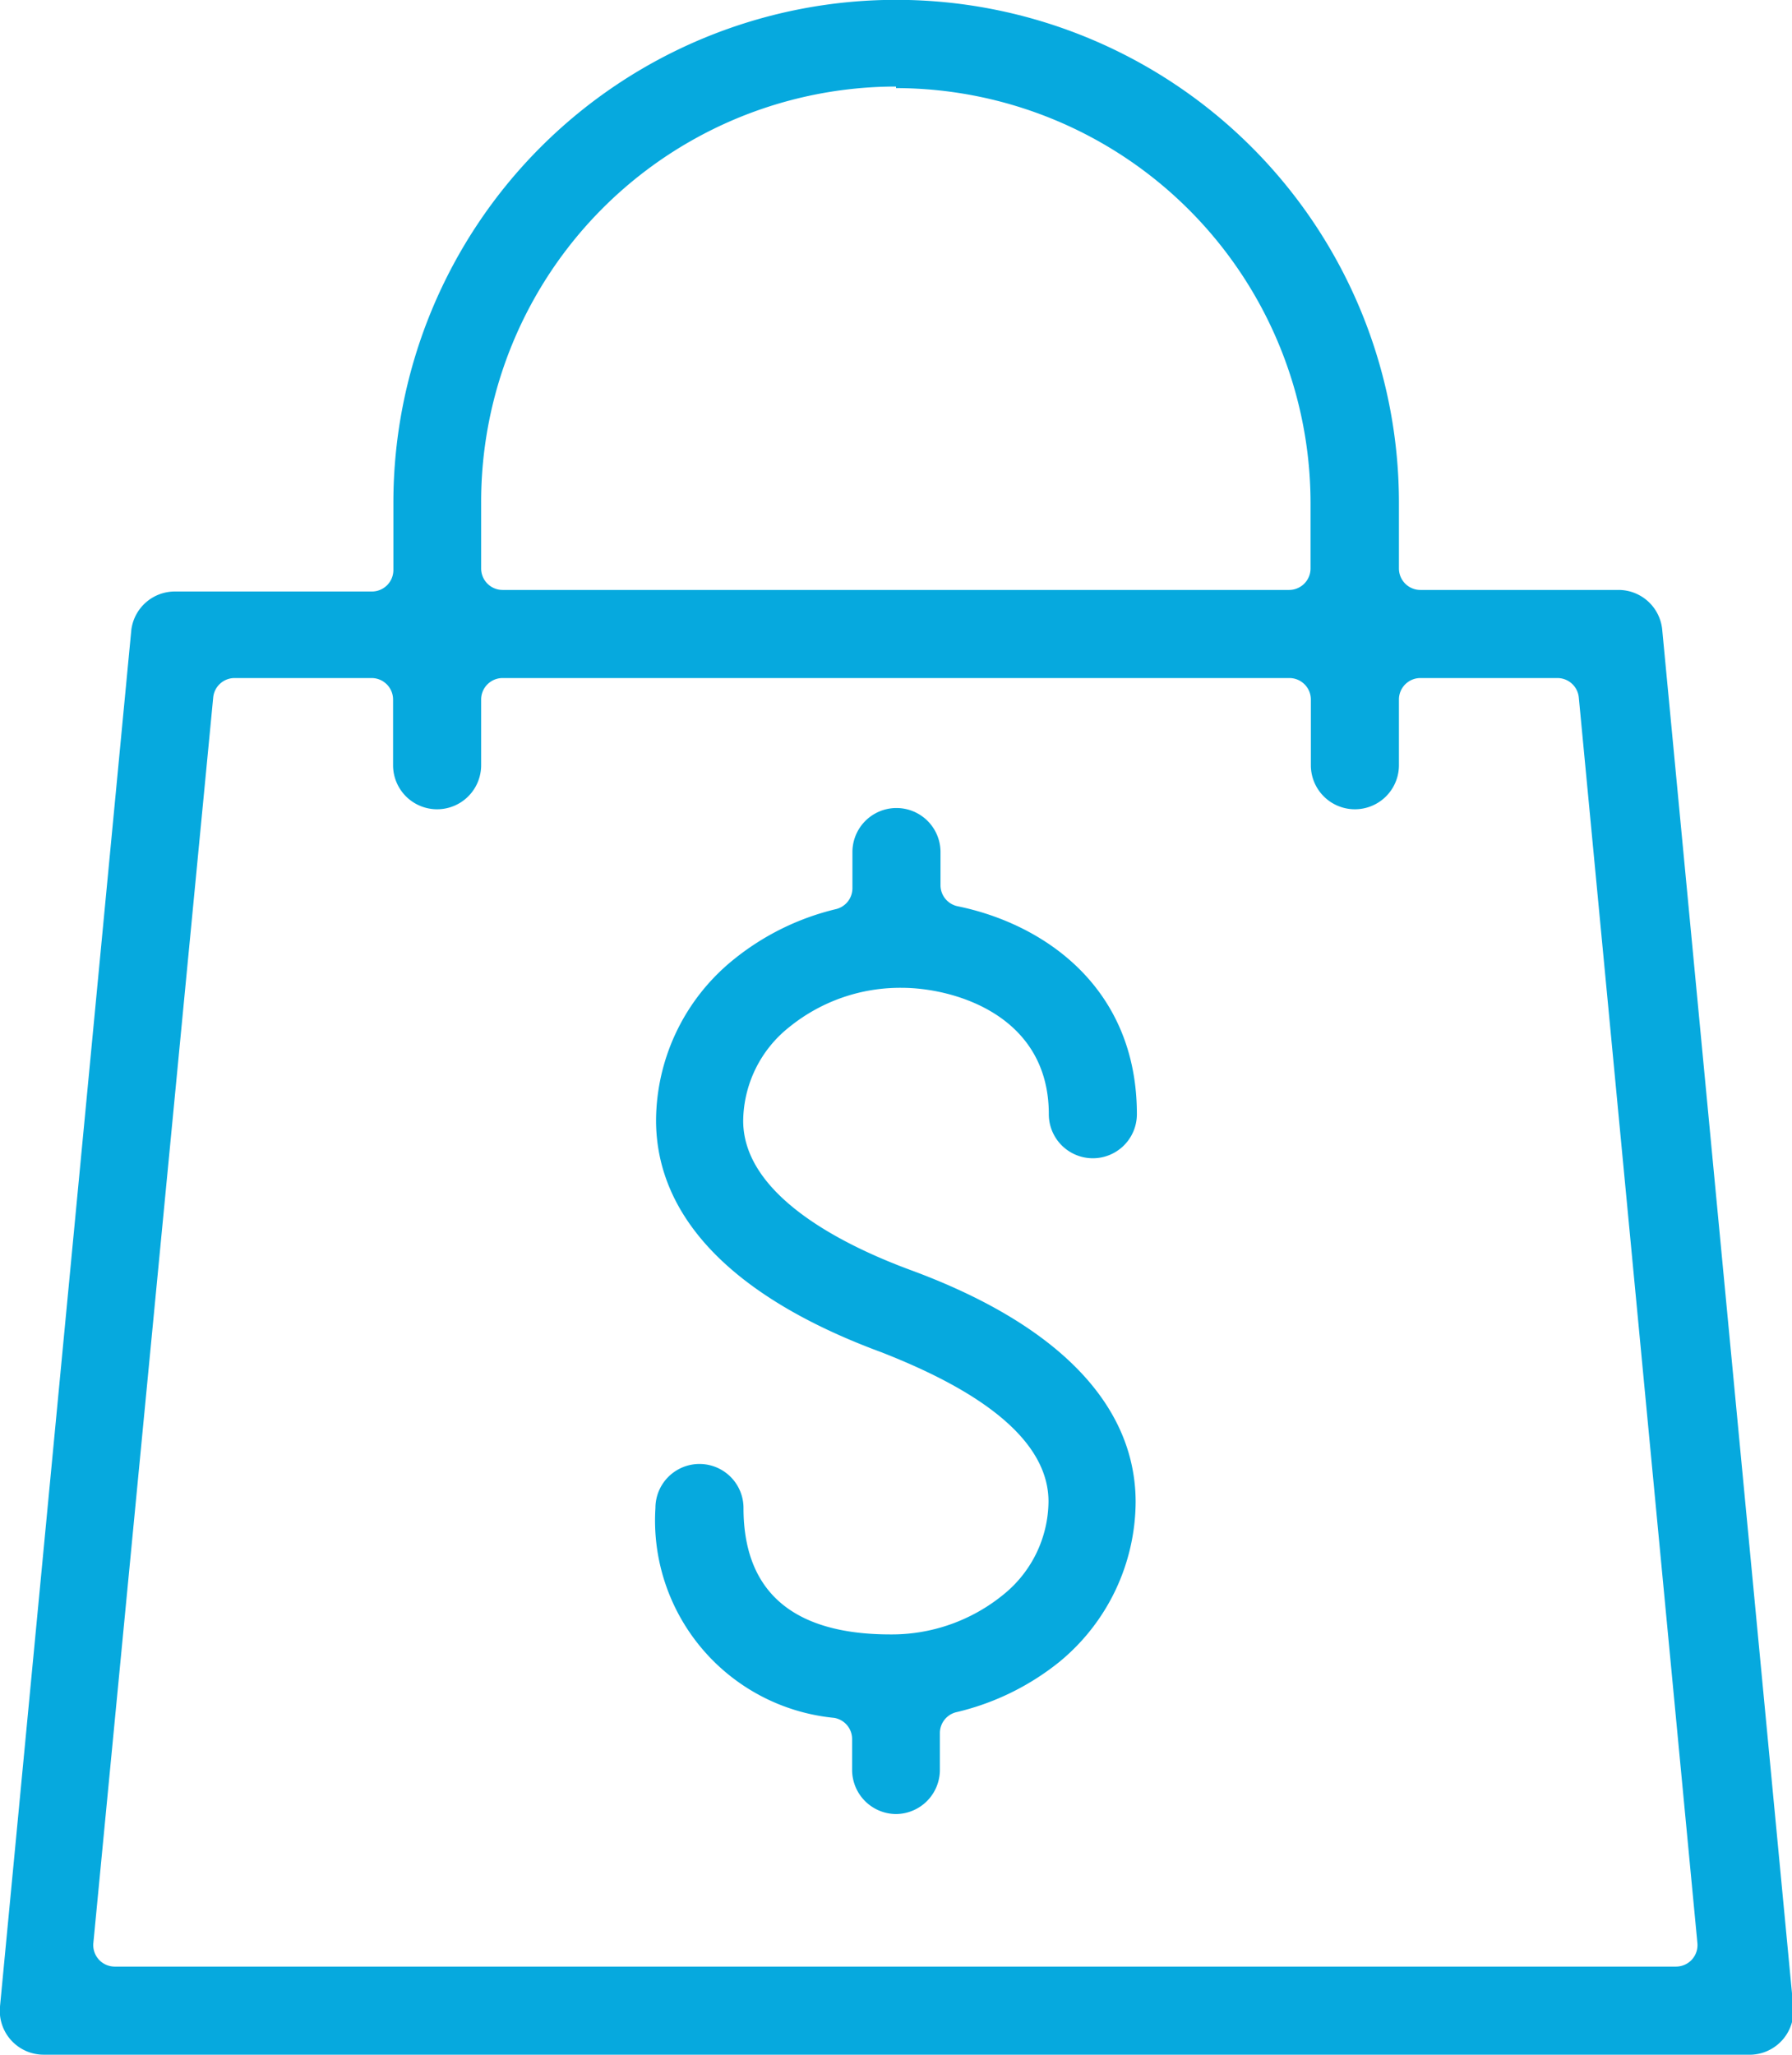
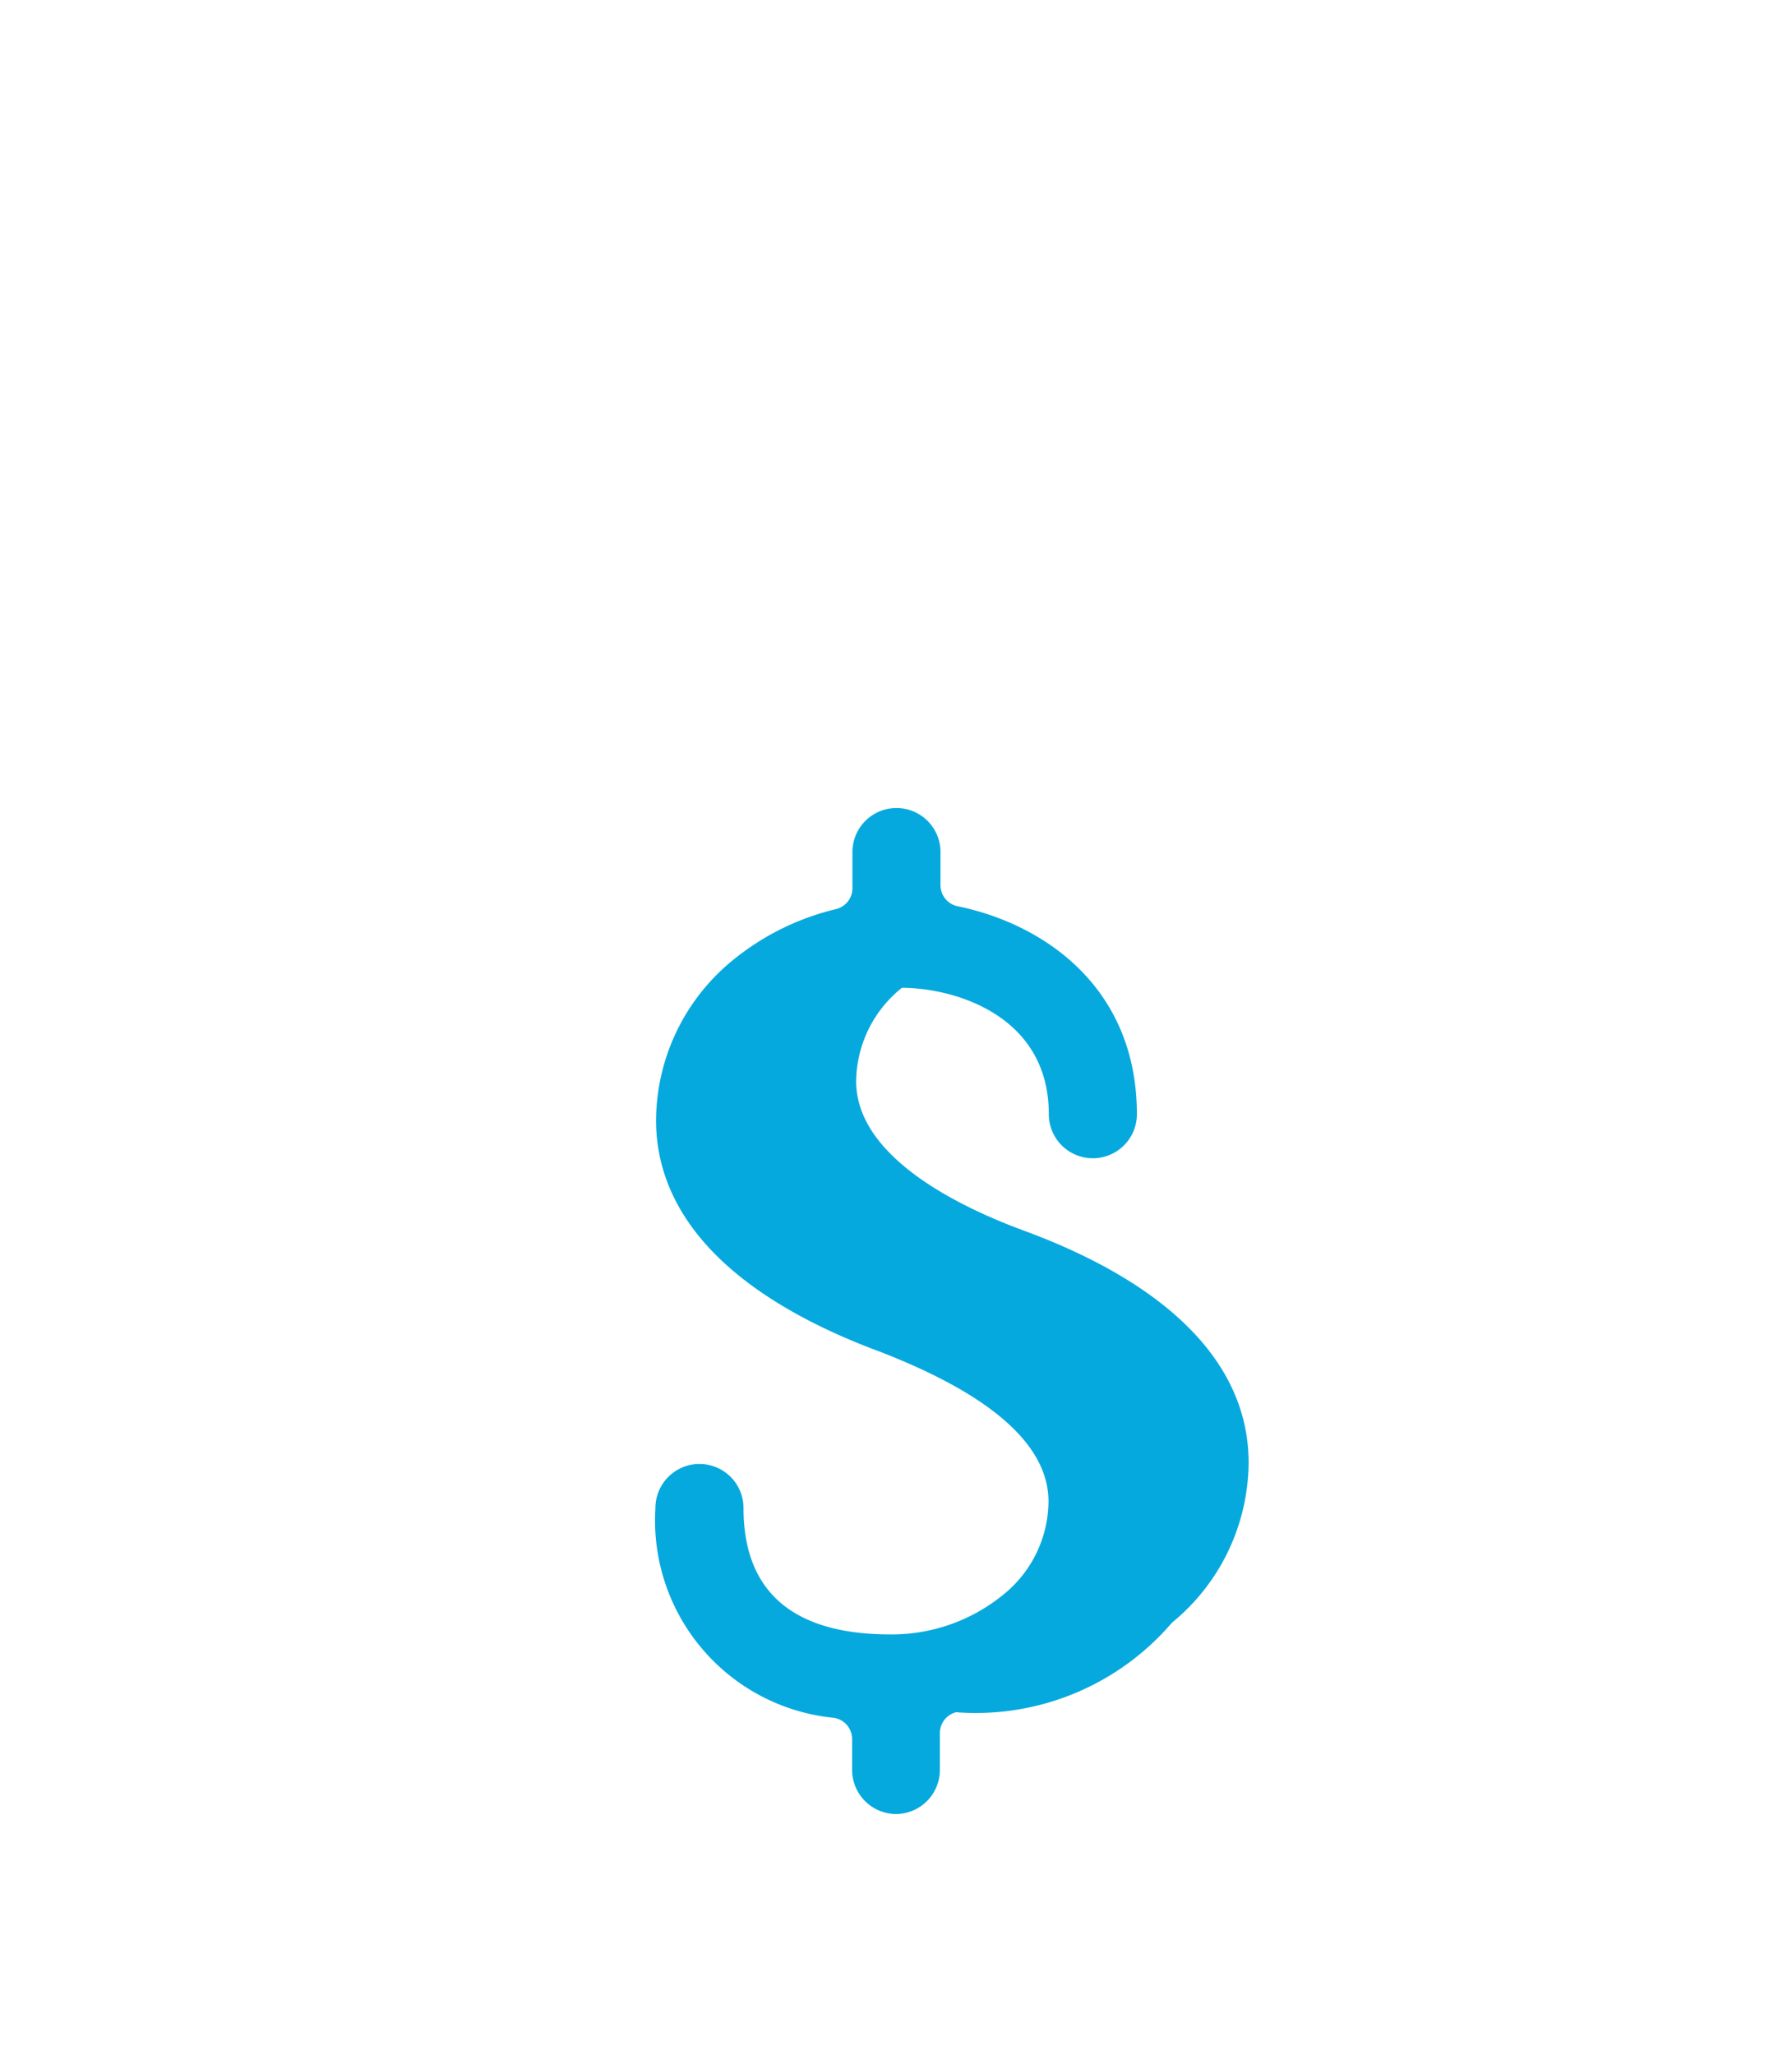
<svg xmlns="http://www.w3.org/2000/svg" viewBox="0 0 57.58 66">
  <defs>
    <style>.cls-1{fill:#06a9de;}</style>
  </defs>
  <title>Zasób 1</title>
  <g id="Warstwa_2" data-name="Warstwa 2">
    <g id="Layer_1" data-name="Layer 1">
-       <path class="cls-1" d="M1.41,66A1.41,1.41,0,0,1,0,64.45L4.22,20.23A1.41,1.41,0,0,1,5.63,19h6.32a.69.69,0,0,0,.69-.69V16.15a16.15,16.15,0,0,1,32.31,0v2.11a.69.69,0,0,0,.69.69H52a1.41,1.41,0,0,1,1.41,1.28l4.21,44.22A1.41,1.41,0,0,1,56.16,66ZM7.54,21.78a.69.69,0,0,0-.69.63L3,62.41a.69.69,0,0,0,.69.76H53.85a.69.69,0,0,0,.69-.76l-3.81-40a.69.69,0,0,0-.69-.63h-4.4a.69.69,0,0,0-.69.69v2.11a1.41,1.41,0,0,1-2.83,0V22.47a.69.69,0,0,0-.69-.69H16.15a.69.69,0,0,0-.69.69v2.11a1.41,1.41,0,0,1-2.83,0V22.47a.69.69,0,0,0-.69-.69Zm21.25-19A13.34,13.34,0,0,0,15.46,16.15v2.11a.69.69,0,0,0,.69.69H41.42a.69.69,0,0,0,.69-.69V16.15A13.34,13.34,0,0,0,28.79,2.83Z" />
-       <path class="cls-1" d="M28.79,58.27a1.42,1.42,0,0,1-1.41-1.41v-1a.69.69,0,0,0-.58-.68,6.37,6.37,0,0,1-5.74-6.74,1.41,1.41,0,1,1,2.83,0c0,2.69,1.59,4.06,4.72,4.06a5.67,5.67,0,0,0,3.62-1.27,3.88,3.88,0,0,0,1.46-3c0-2.44-3.35-4-5.36-4.79h0c-4.75-1.75-7.25-4.32-7.25-7.46a6.68,6.68,0,0,1,2.47-5.14,8.29,8.29,0,0,1,3.32-1.64.69.69,0,0,0,.52-.67V27.37a1.41,1.41,0,1,1,2.83,0v1.06a.69.69,0,0,0,.55.68c2.79.57,5.76,2.62,5.76,6.68a1.41,1.41,0,0,1-2.83,0c0-3.21-3.09-4.06-4.72-4.06A5.66,5.66,0,0,0,25.35,33a3.89,3.89,0,0,0-1.47,3c0,2.46,3.38,4.06,5.39,4.8h0c4.72,1.74,7.22,4.32,7.22,7.45a6.69,6.69,0,0,1-2.46,5.14A8.3,8.3,0,0,1,30.72,55a.69.69,0,0,0-.52.67v1.16A1.42,1.42,0,0,1,28.79,58.27Z" />
+       <path class="cls-1" d="M28.79,58.27a1.42,1.42,0,0,1-1.41-1.41v-1a.69.69,0,0,0-.58-.68,6.37,6.37,0,0,1-5.74-6.74,1.41,1.41,0,1,1,2.83,0c0,2.69,1.59,4.06,4.72,4.06a5.67,5.67,0,0,0,3.62-1.27,3.88,3.88,0,0,0,1.46-3c0-2.44-3.35-4-5.36-4.79h0c-4.75-1.75-7.25-4.32-7.25-7.46a6.68,6.68,0,0,1,2.47-5.14,8.29,8.29,0,0,1,3.32-1.64.69.69,0,0,0,.52-.67V27.37a1.41,1.41,0,1,1,2.83,0v1.06a.69.69,0,0,0,.55.68c2.79.57,5.76,2.62,5.76,6.68a1.41,1.41,0,0,1-2.83,0c0-3.21-3.09-4.06-4.72-4.06a3.89,3.89,0,0,0-1.47,3c0,2.46,3.38,4.06,5.39,4.8h0c4.72,1.74,7.22,4.32,7.22,7.45a6.69,6.69,0,0,1-2.46,5.14A8.3,8.3,0,0,1,30.72,55a.69.69,0,0,0-.52.67v1.16A1.42,1.42,0,0,1,28.79,58.27Z" />
    </g>
  </g>
</svg>